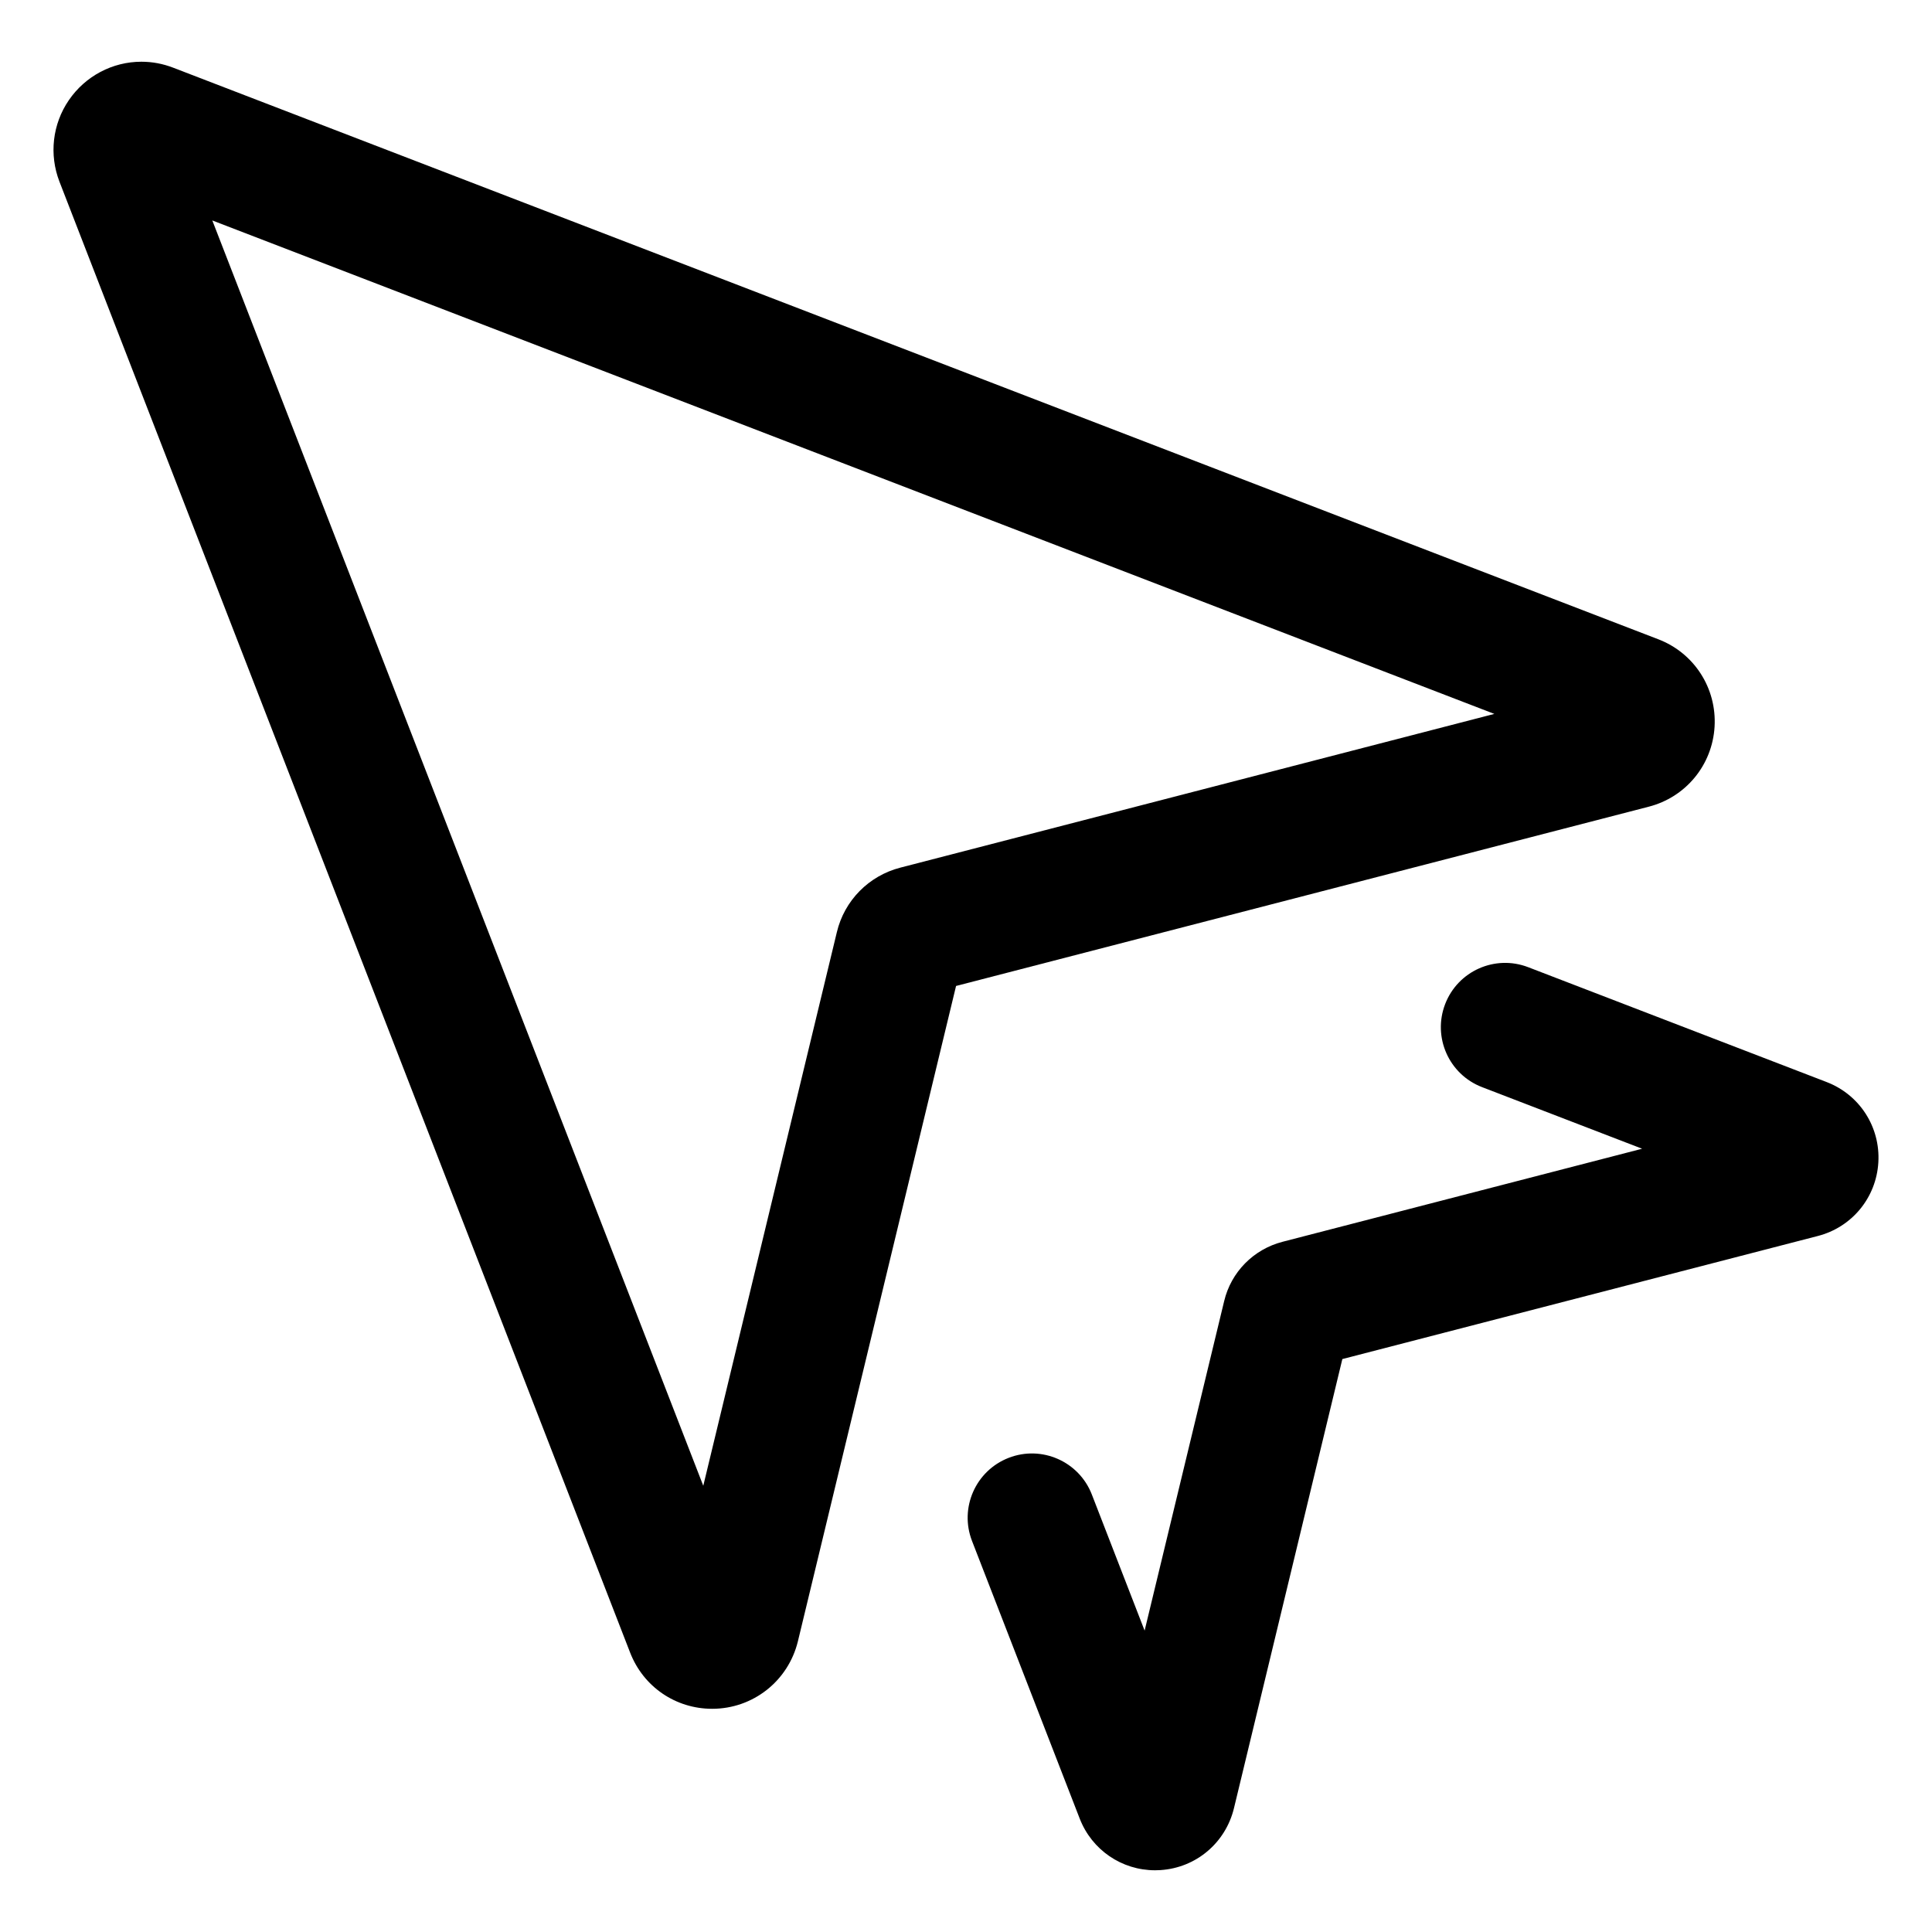
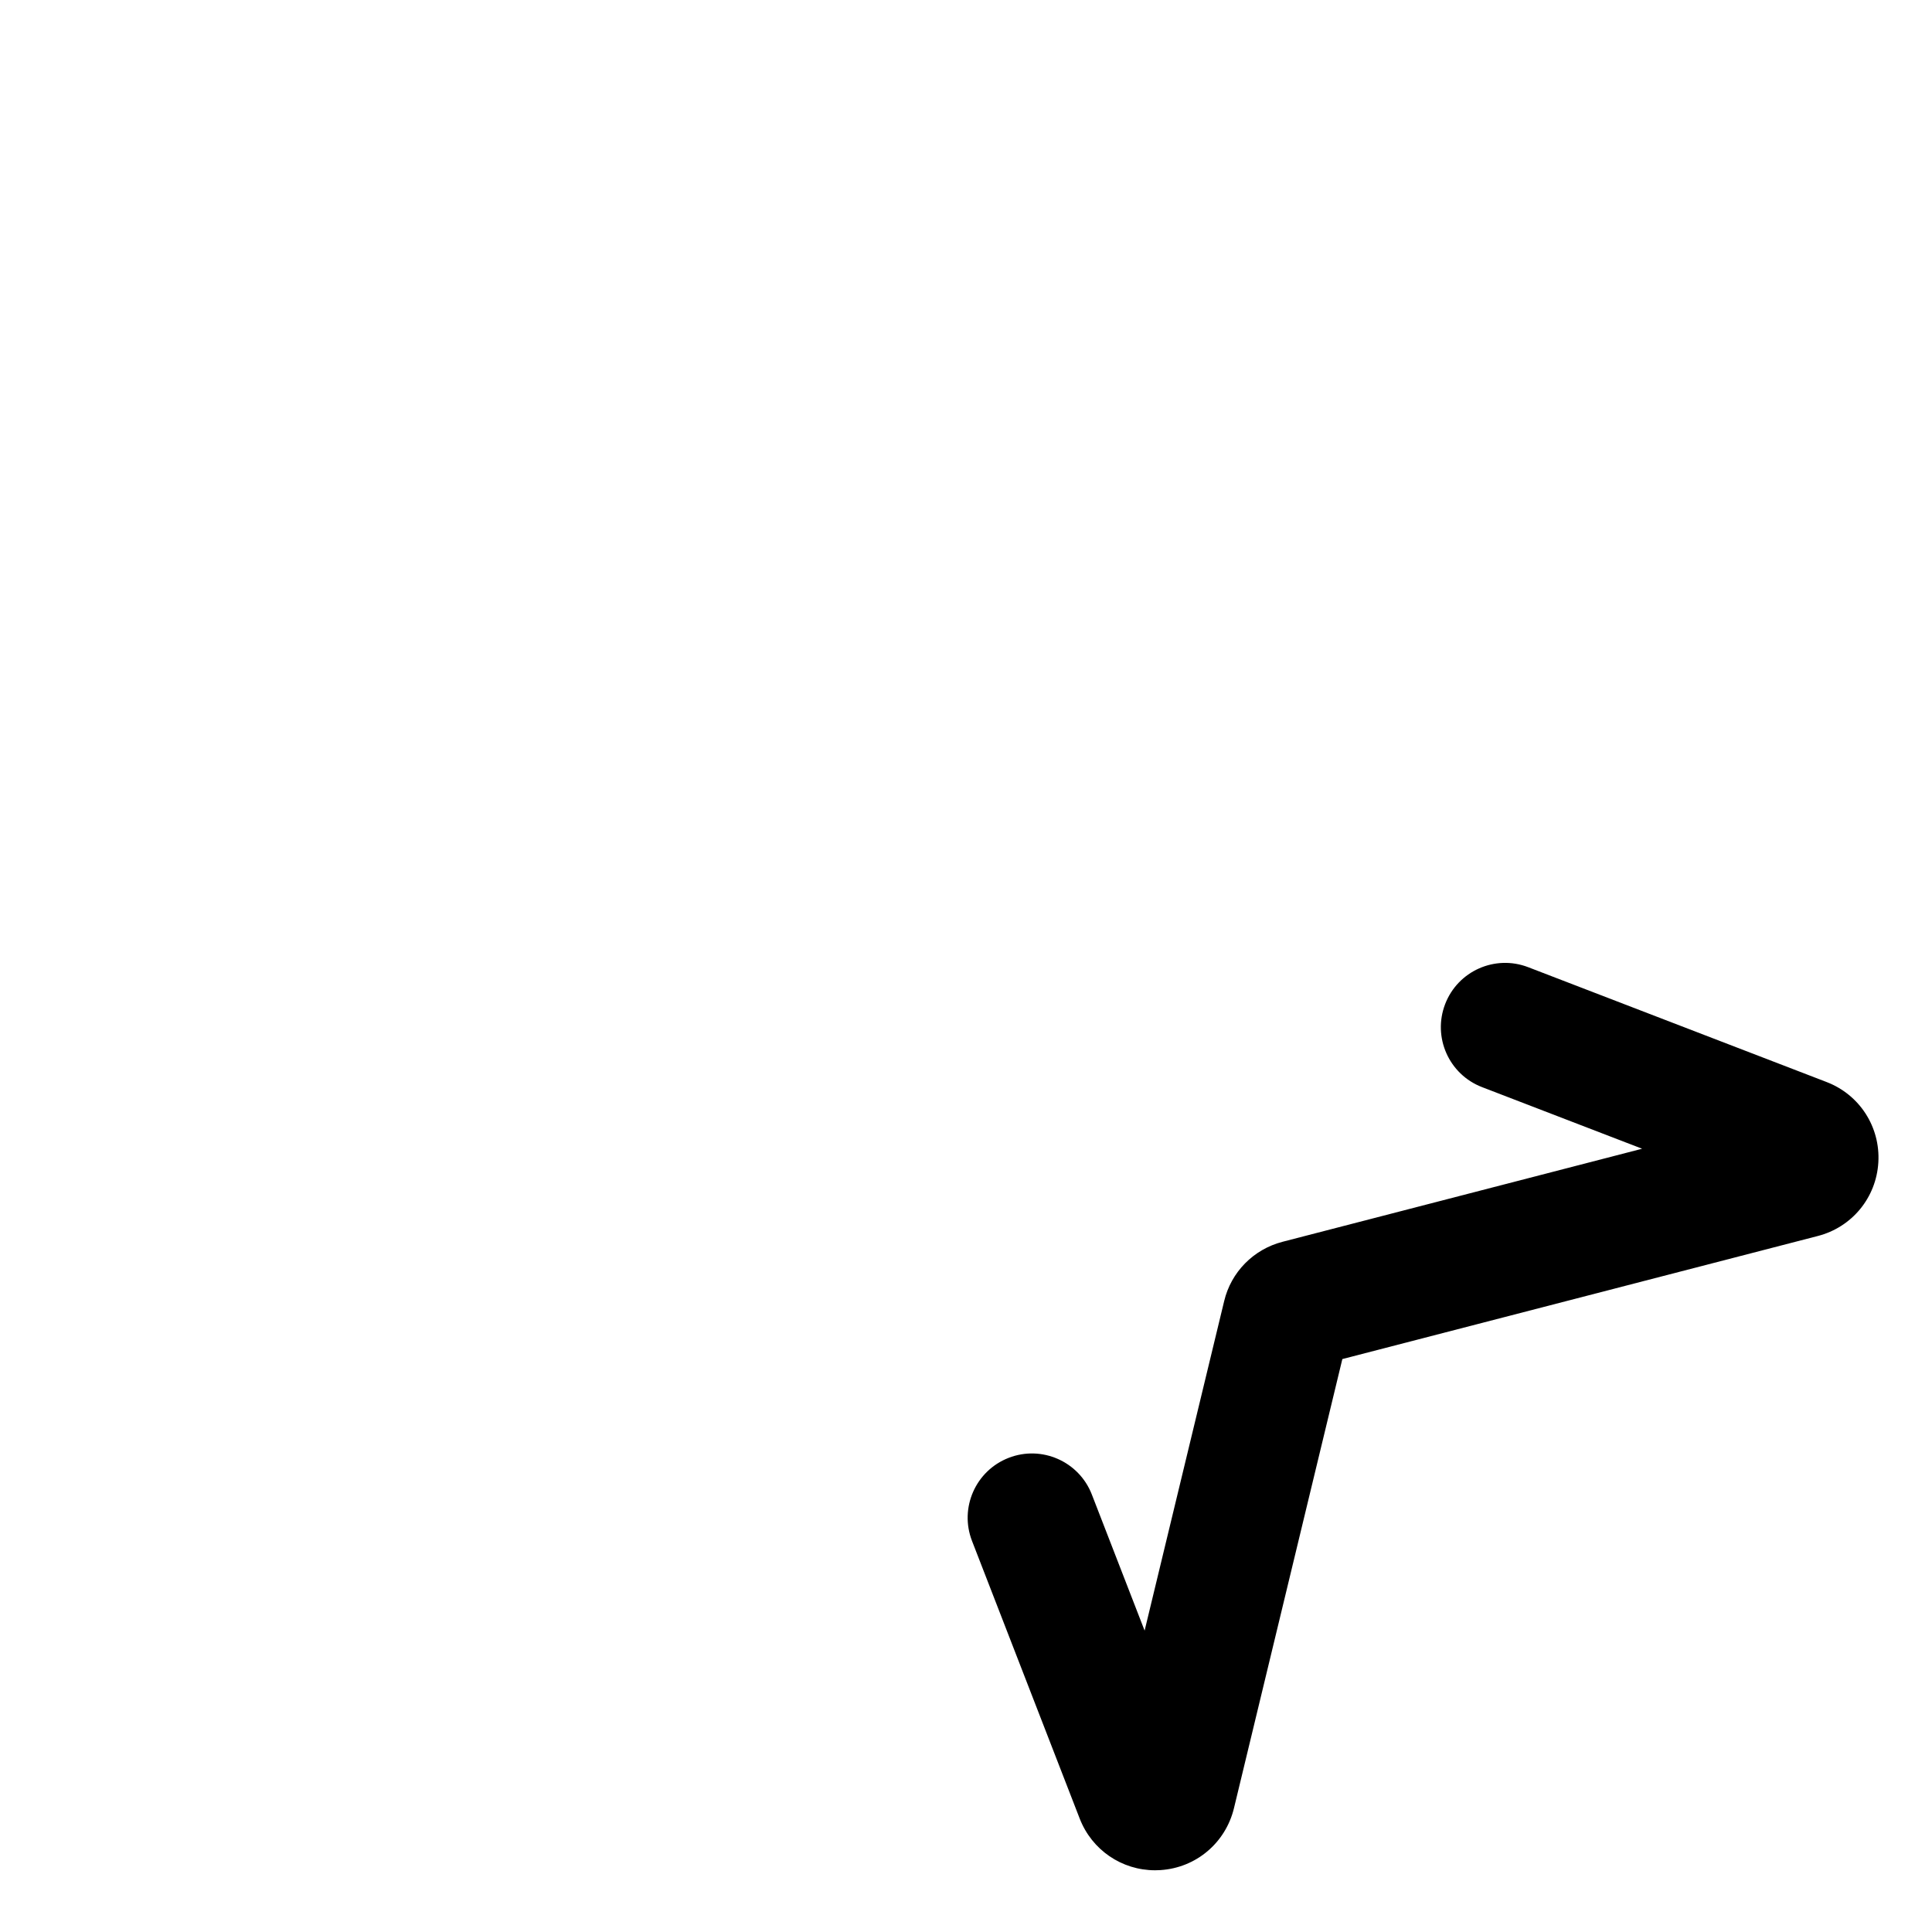
<svg xmlns="http://www.w3.org/2000/svg" fill="#000000" width="800px" height="800px" version="1.1" viewBox="144 144 512 512">
  <g>
-     <path d="m598.38 336.56c0.594-10.195-5.406-19.504-14.918-23.148l-393.53-151.46c-2.727-1.059-5.57-1.594-8.465-1.594-7.668 0-14.852 3.805-19.219 10.184-4.344 6.336-5.277 14.418-2.484 21.621l151.22 389.78c3.508 9.059 12.047 14.906 21.746 14.906 10.793 0 20.129-7.316 22.715-17.859l41.922-173.7 183.5-47.488c9.875-2.512 16.918-11.047 17.516-21.234zm-215.76 37.367c-8.395 2.16-14.852 8.734-16.844 17.105l-35.402 146.71-130.11-335.32 339.75 130.77z" />
    <path d="m628.07 430.75-79.082-30.434c-8.777-3.379-18.633 0.996-22.008 9.773-3.379 8.777 0.996 18.633 9.773 22.008l42.422 16.328-95.285 24.66c-7.715 1.996-13.648 8.039-15.477 15.73l-21.078 87.312-13.988-36.07c-3.402-8.762-13.266-13.121-22.031-9.715-8.766 3.402-13.121 13.266-9.719 22.031l28.535 73.566c3.231 8.332 11.148 13.703 19.98 13.703 0.469 0 0.941-0.016 1.414-0.047 9.402-0.605 17.227-7.164 19.48-16.379l28.73-119.05 125.94-32.598c9.082-2.312 15.559-10.16 16.105-19.531 0.551-9.375-4.965-17.93-13.711-21.285z" />
  </g>
</svg>